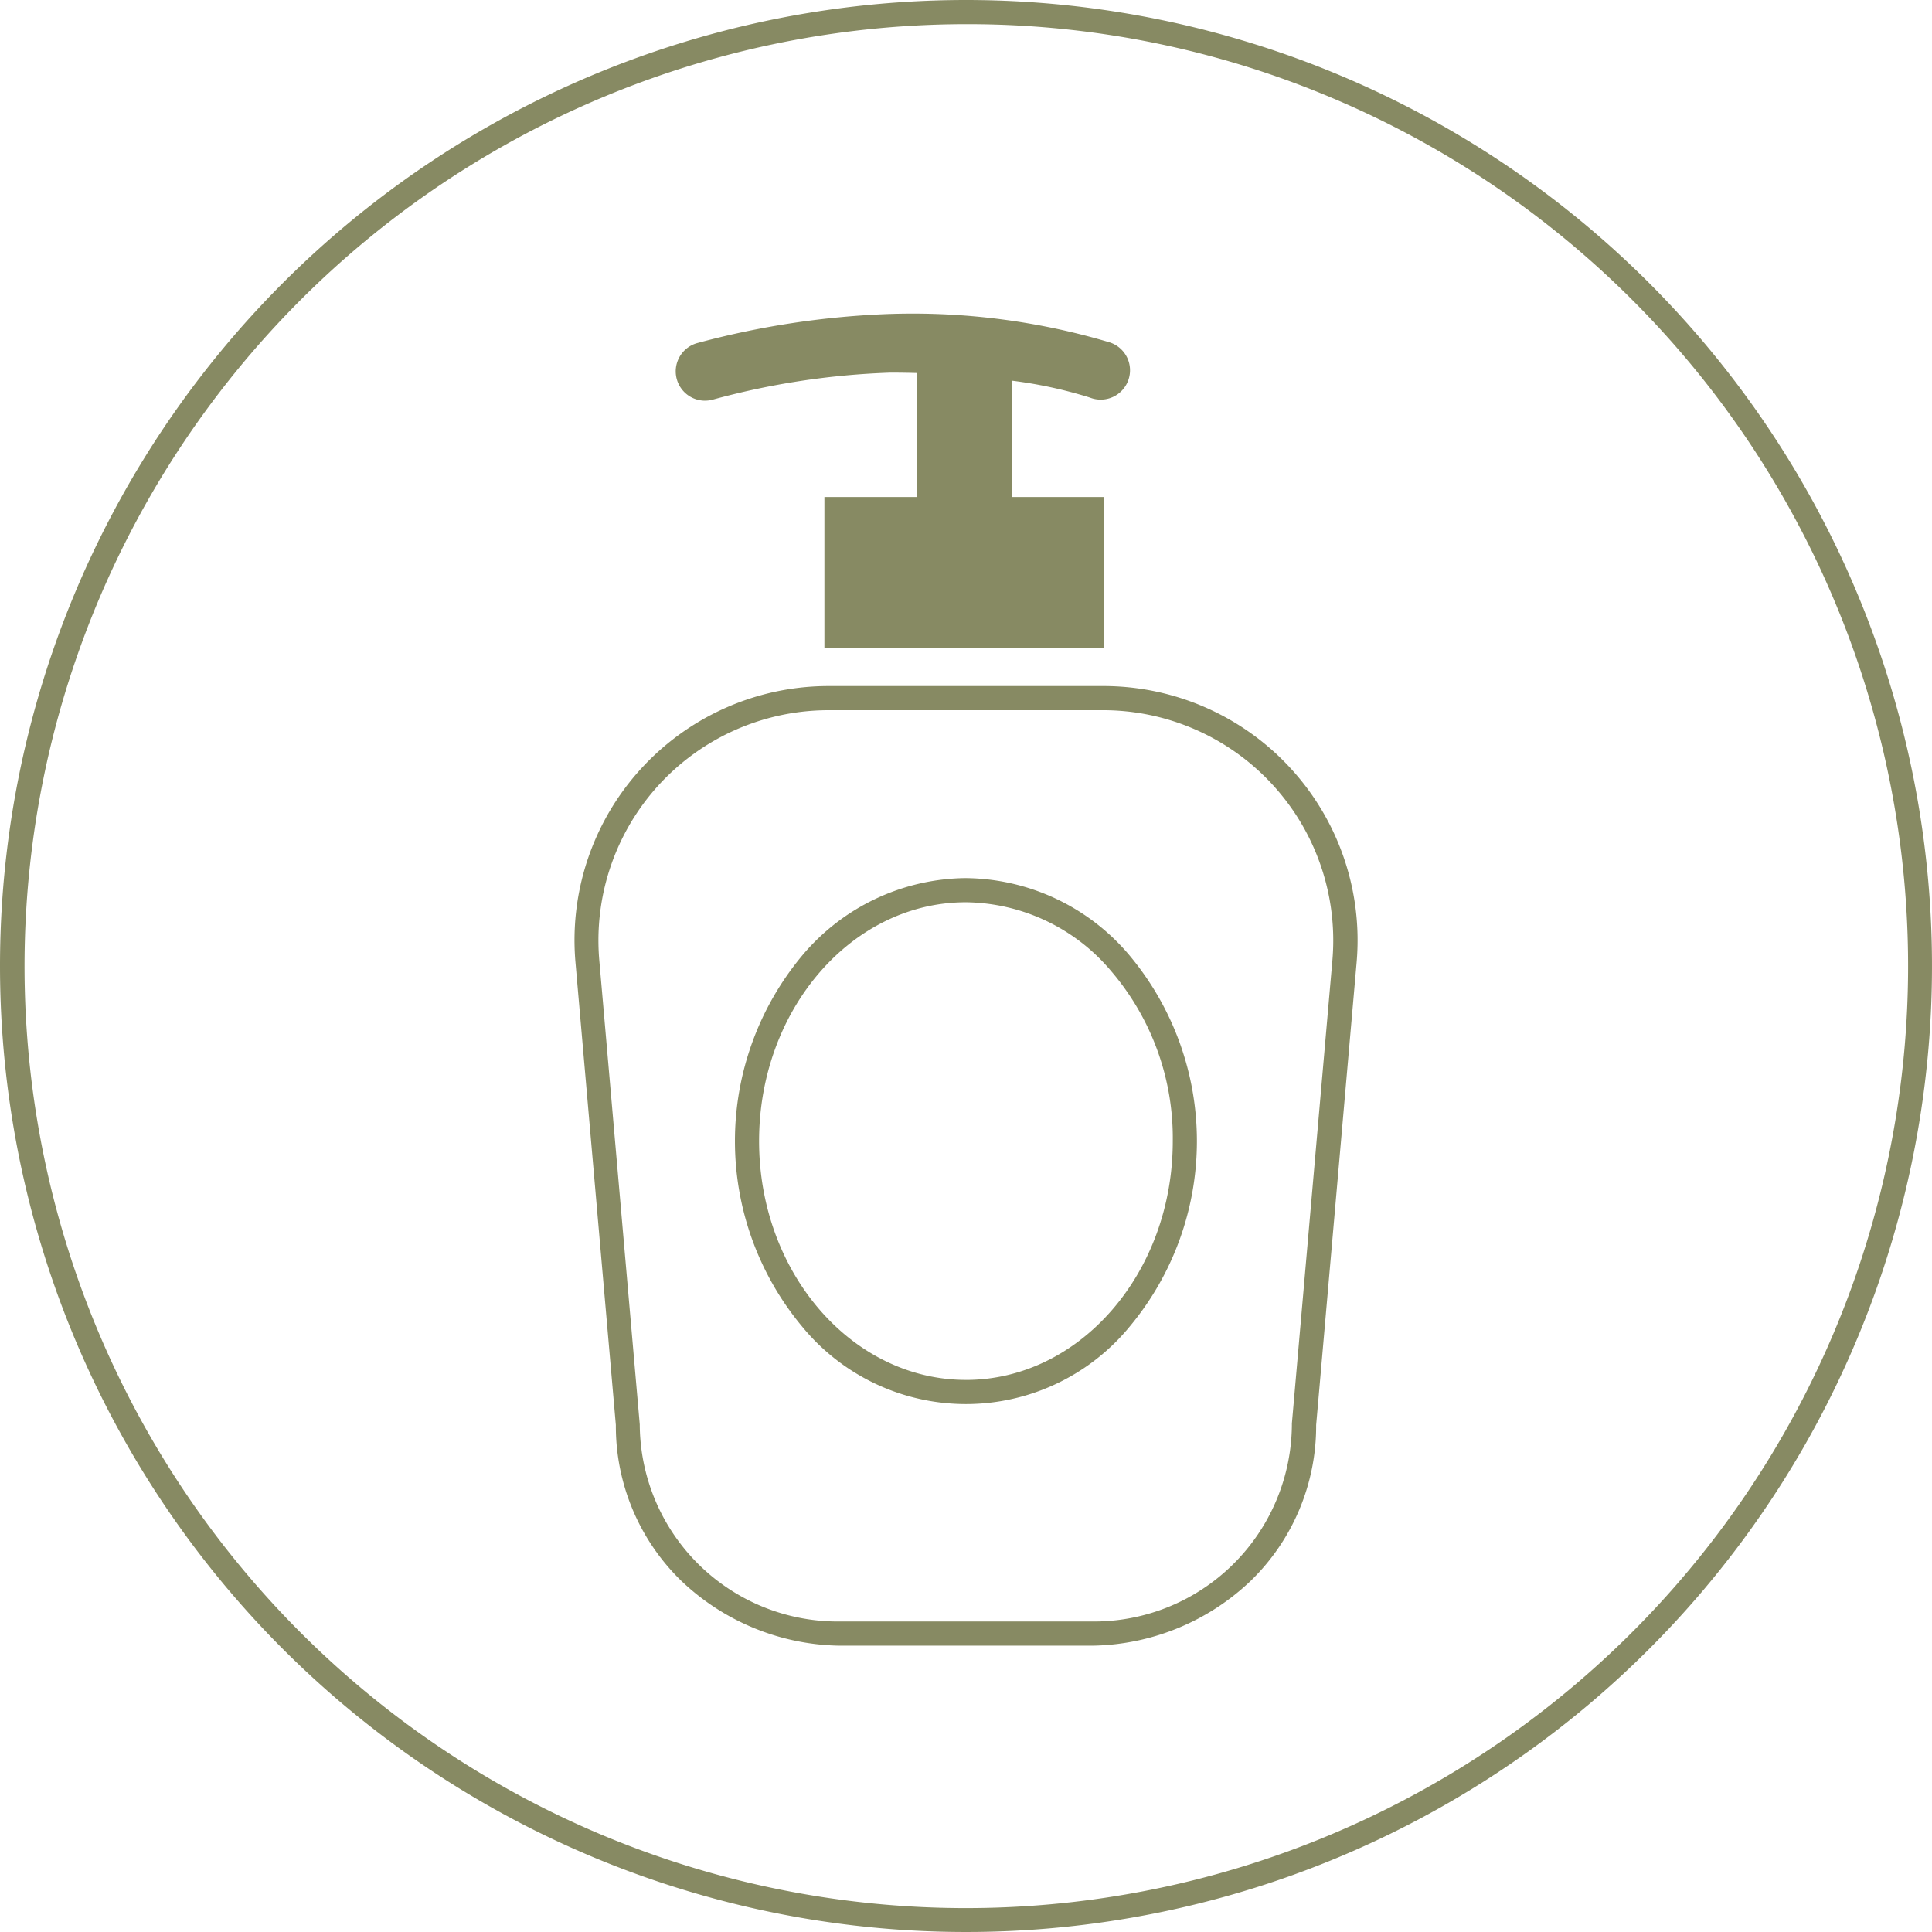
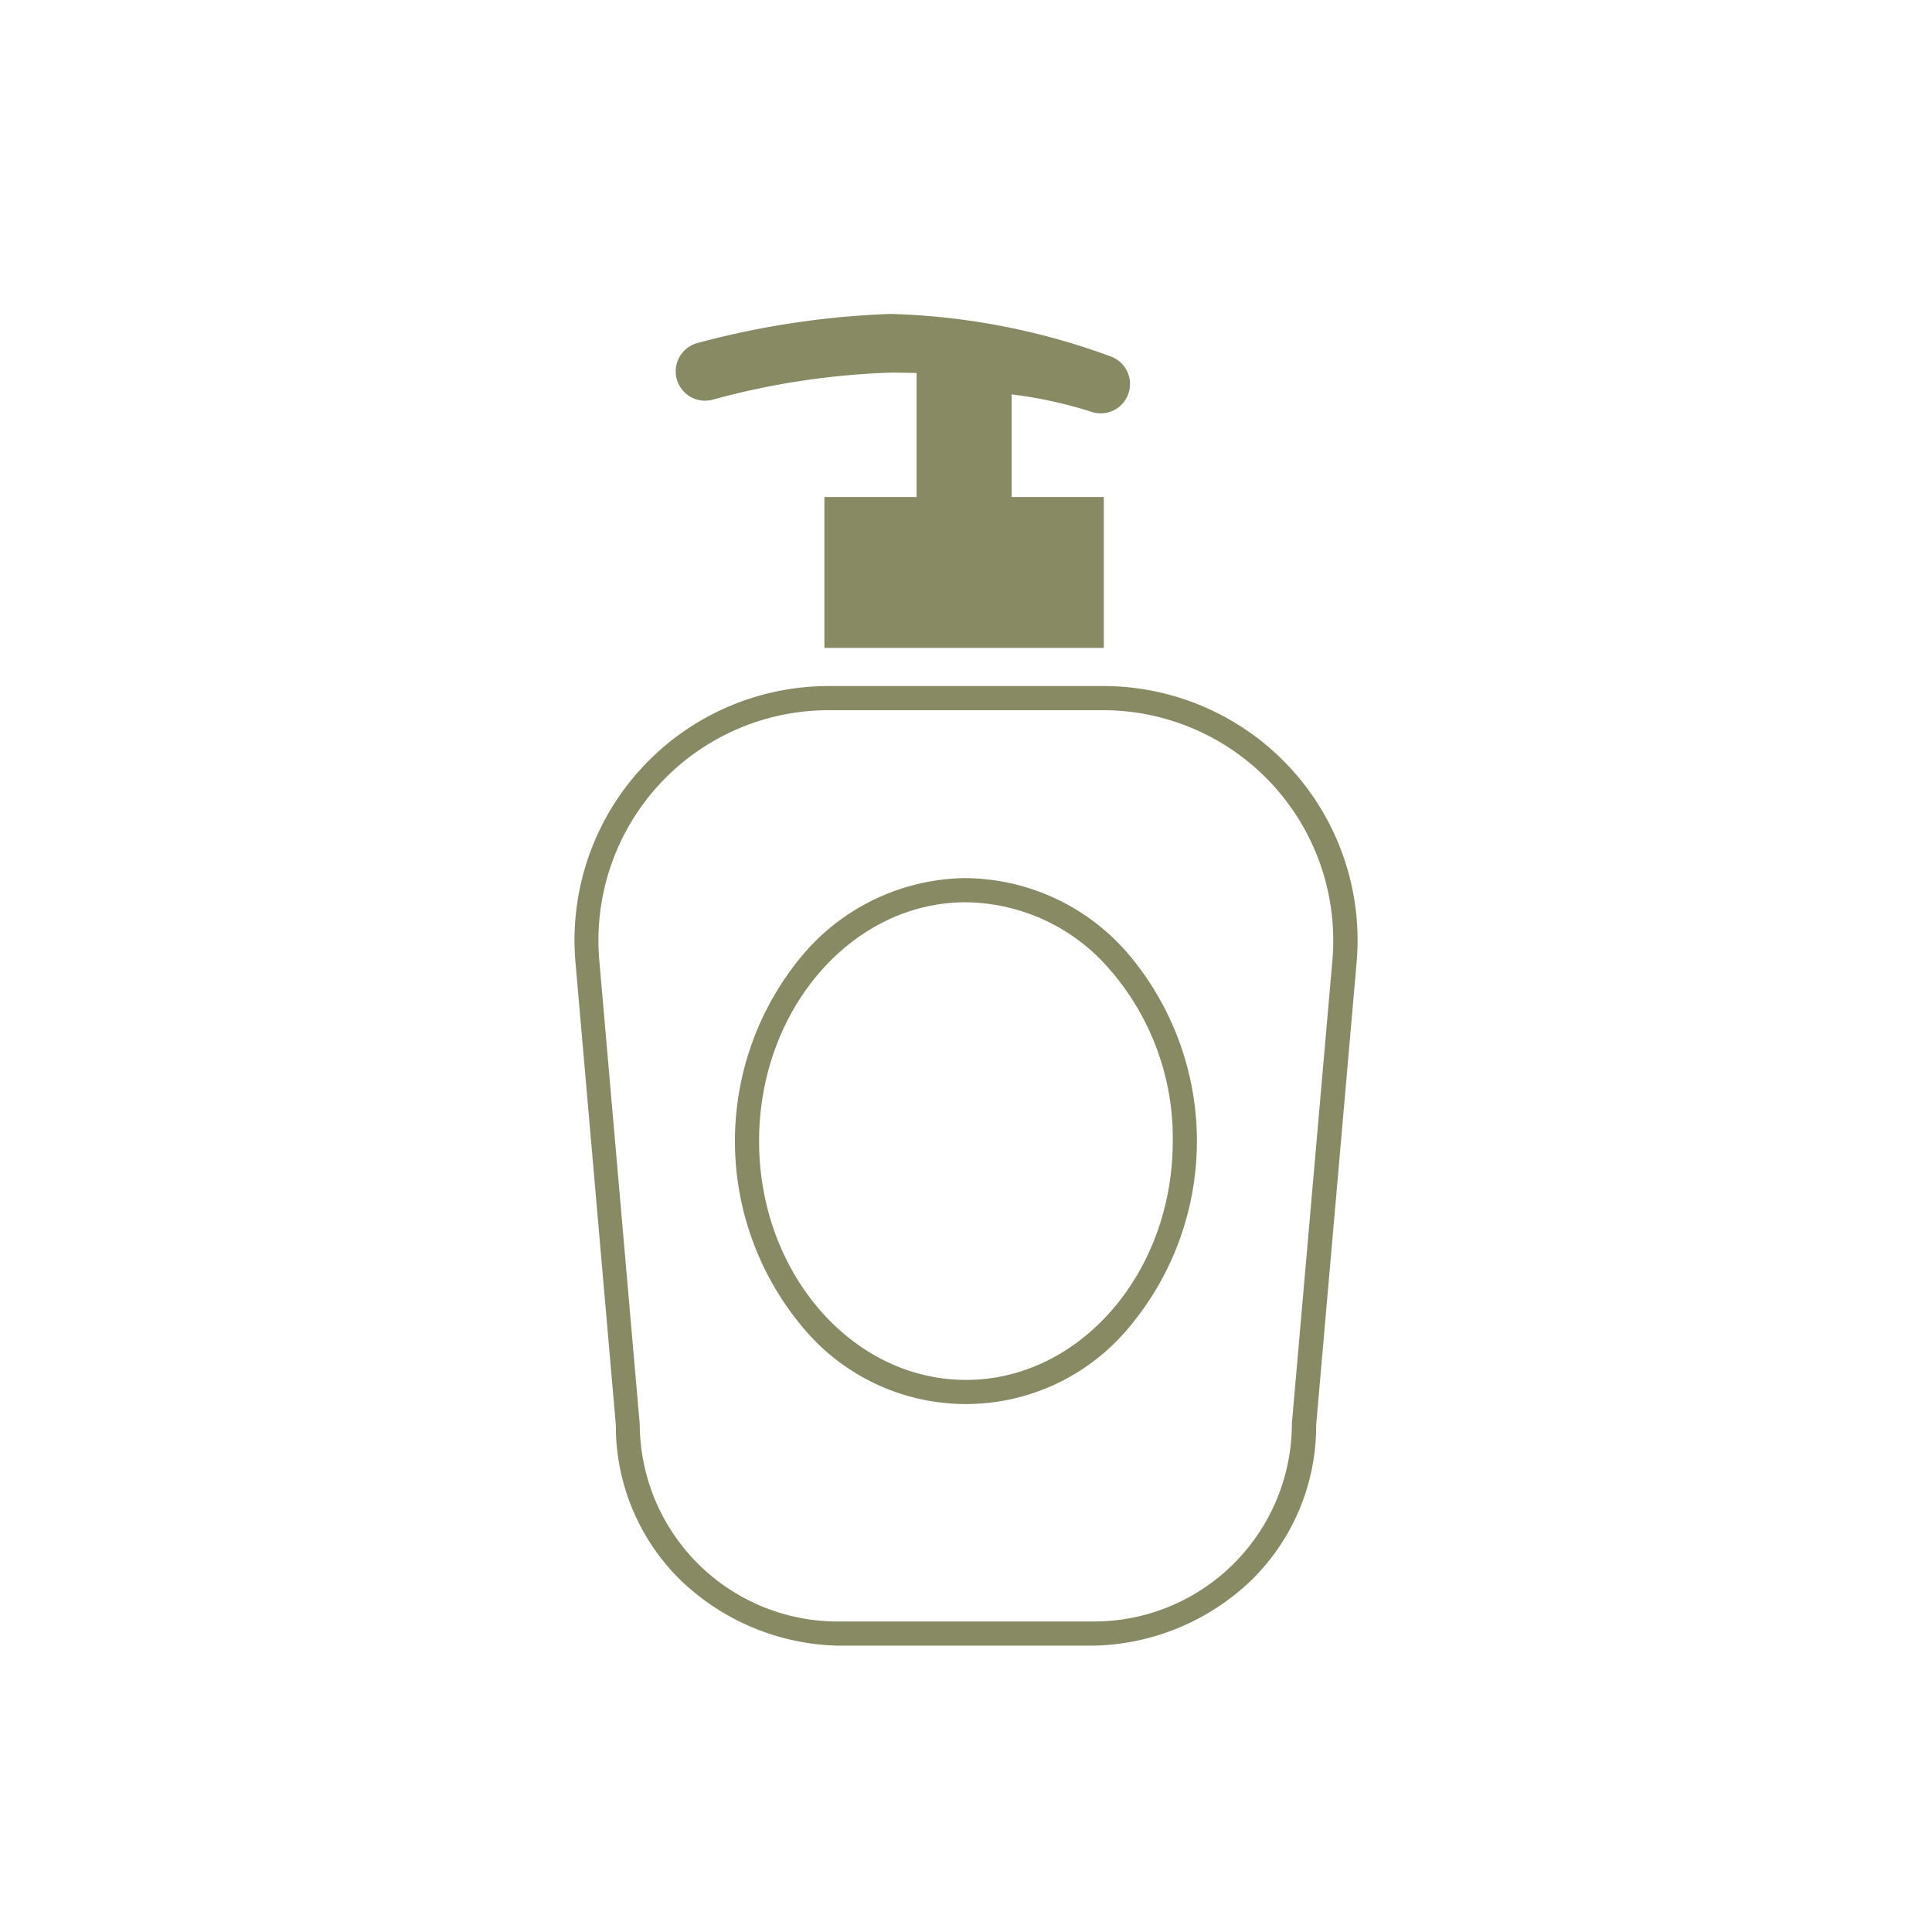
<svg xmlns="http://www.w3.org/2000/svg" width="80" height="80" viewBox="0 0 80 80">
  <g transform="translate(-974 -4185)">
    <g transform="translate(998.287 4198)">
-       <path d="M144.617,3.591a1.217,1.217,0,0,0,.3-.038,31.811,31.811,0,0,1,7.374-1.123h.01c.371,0,.727.006,1.073.015V7.581h-3.818v6.248c.059,0,.121,0,.18,0h11.389V7.581H157.31V3.33l0-.568a18.4,18.4,0,0,1,3.236.7,1.215,1.215,0,1,0,.838-2.28A28.512,28.512,0,0,0,152.3,0h-.011a35.461,35.461,0,0,0-7.976,1.2,1.215,1.215,0,0,0,.3,2.392Z" transform="translate(-139.706)" fill="#878a63" />
+       <path d="M144.617,3.591a1.217,1.217,0,0,0,.3-.038,31.811,31.811,0,0,1,7.374-1.123h.01c.371,0,.727.006,1.073.015V7.581h-3.818v6.248c.059,0,.121,0,.18,0h11.389V7.581H157.31V3.33a18.4,18.4,0,0,1,3.236.7,1.215,1.215,0,1,0,.838-2.28A28.512,28.512,0,0,0,152.3,0h-.011a35.461,35.461,0,0,0-7.976,1.2,1.215,1.215,0,0,0,.3,2.392Z" transform="translate(-139.706)" fill="#878a63" />
      <path d="M118.8,148.558h11.358a10.525,10.525,0,0,1,10.5,11.45l-1.675,19.15a8.933,8.933,0,0,1-2.7,6.442,9.714,9.714,0,0,1-6.521,2.693H119.206a9.715,9.715,0,0,1-6.521-2.693,8.933,8.933,0,0,1-2.7-6.442l-1.671-19.15a10.522,10.522,0,0,1,10.491-11.45Zm10.934,38.735a8.2,8.2,0,0,0,8.244-8.157l0-.044,1.677-19.171a9.534,9.534,0,0,0-9.5-10.363H118.8a9.531,9.531,0,0,0-9.5,10.363l1.675,19.215a8.2,8.2,0,0,0,8.245,8.157Zm-5.255-30.782a8.962,8.962,0,0,1,6.787,3.214,11.987,11.987,0,0,1,0,15.35,8.771,8.771,0,0,1-13.572,0,11.992,11.992,0,0,1,0-15.35A8.957,8.957,0,0,1,124.483,156.51Zm0,20.779c4.724,0,8.567-4.436,8.567-9.889a10.631,10.631,0,0,0-2.533-7.018,7.976,7.976,0,0,0-6.034-2.872c-4.722,0-8.563,4.436-8.563,9.889S119.761,177.289,124.483,177.289Z" transform="translate(-108.771 -133.15)" fill="#878a63" />
    </g>
-     <path d="M40,1A39.011,39.011,0,0,0,24.82,75.936,39.01,39.01,0,0,0,55.18,4.064,38.755,38.755,0,0,0,40,1m0-1A40,40,0,1,1,0,40,40,40,0,0,1,40,0Z" transform="translate(974 4185)" fill="#878a63" />
  </g>
</svg>